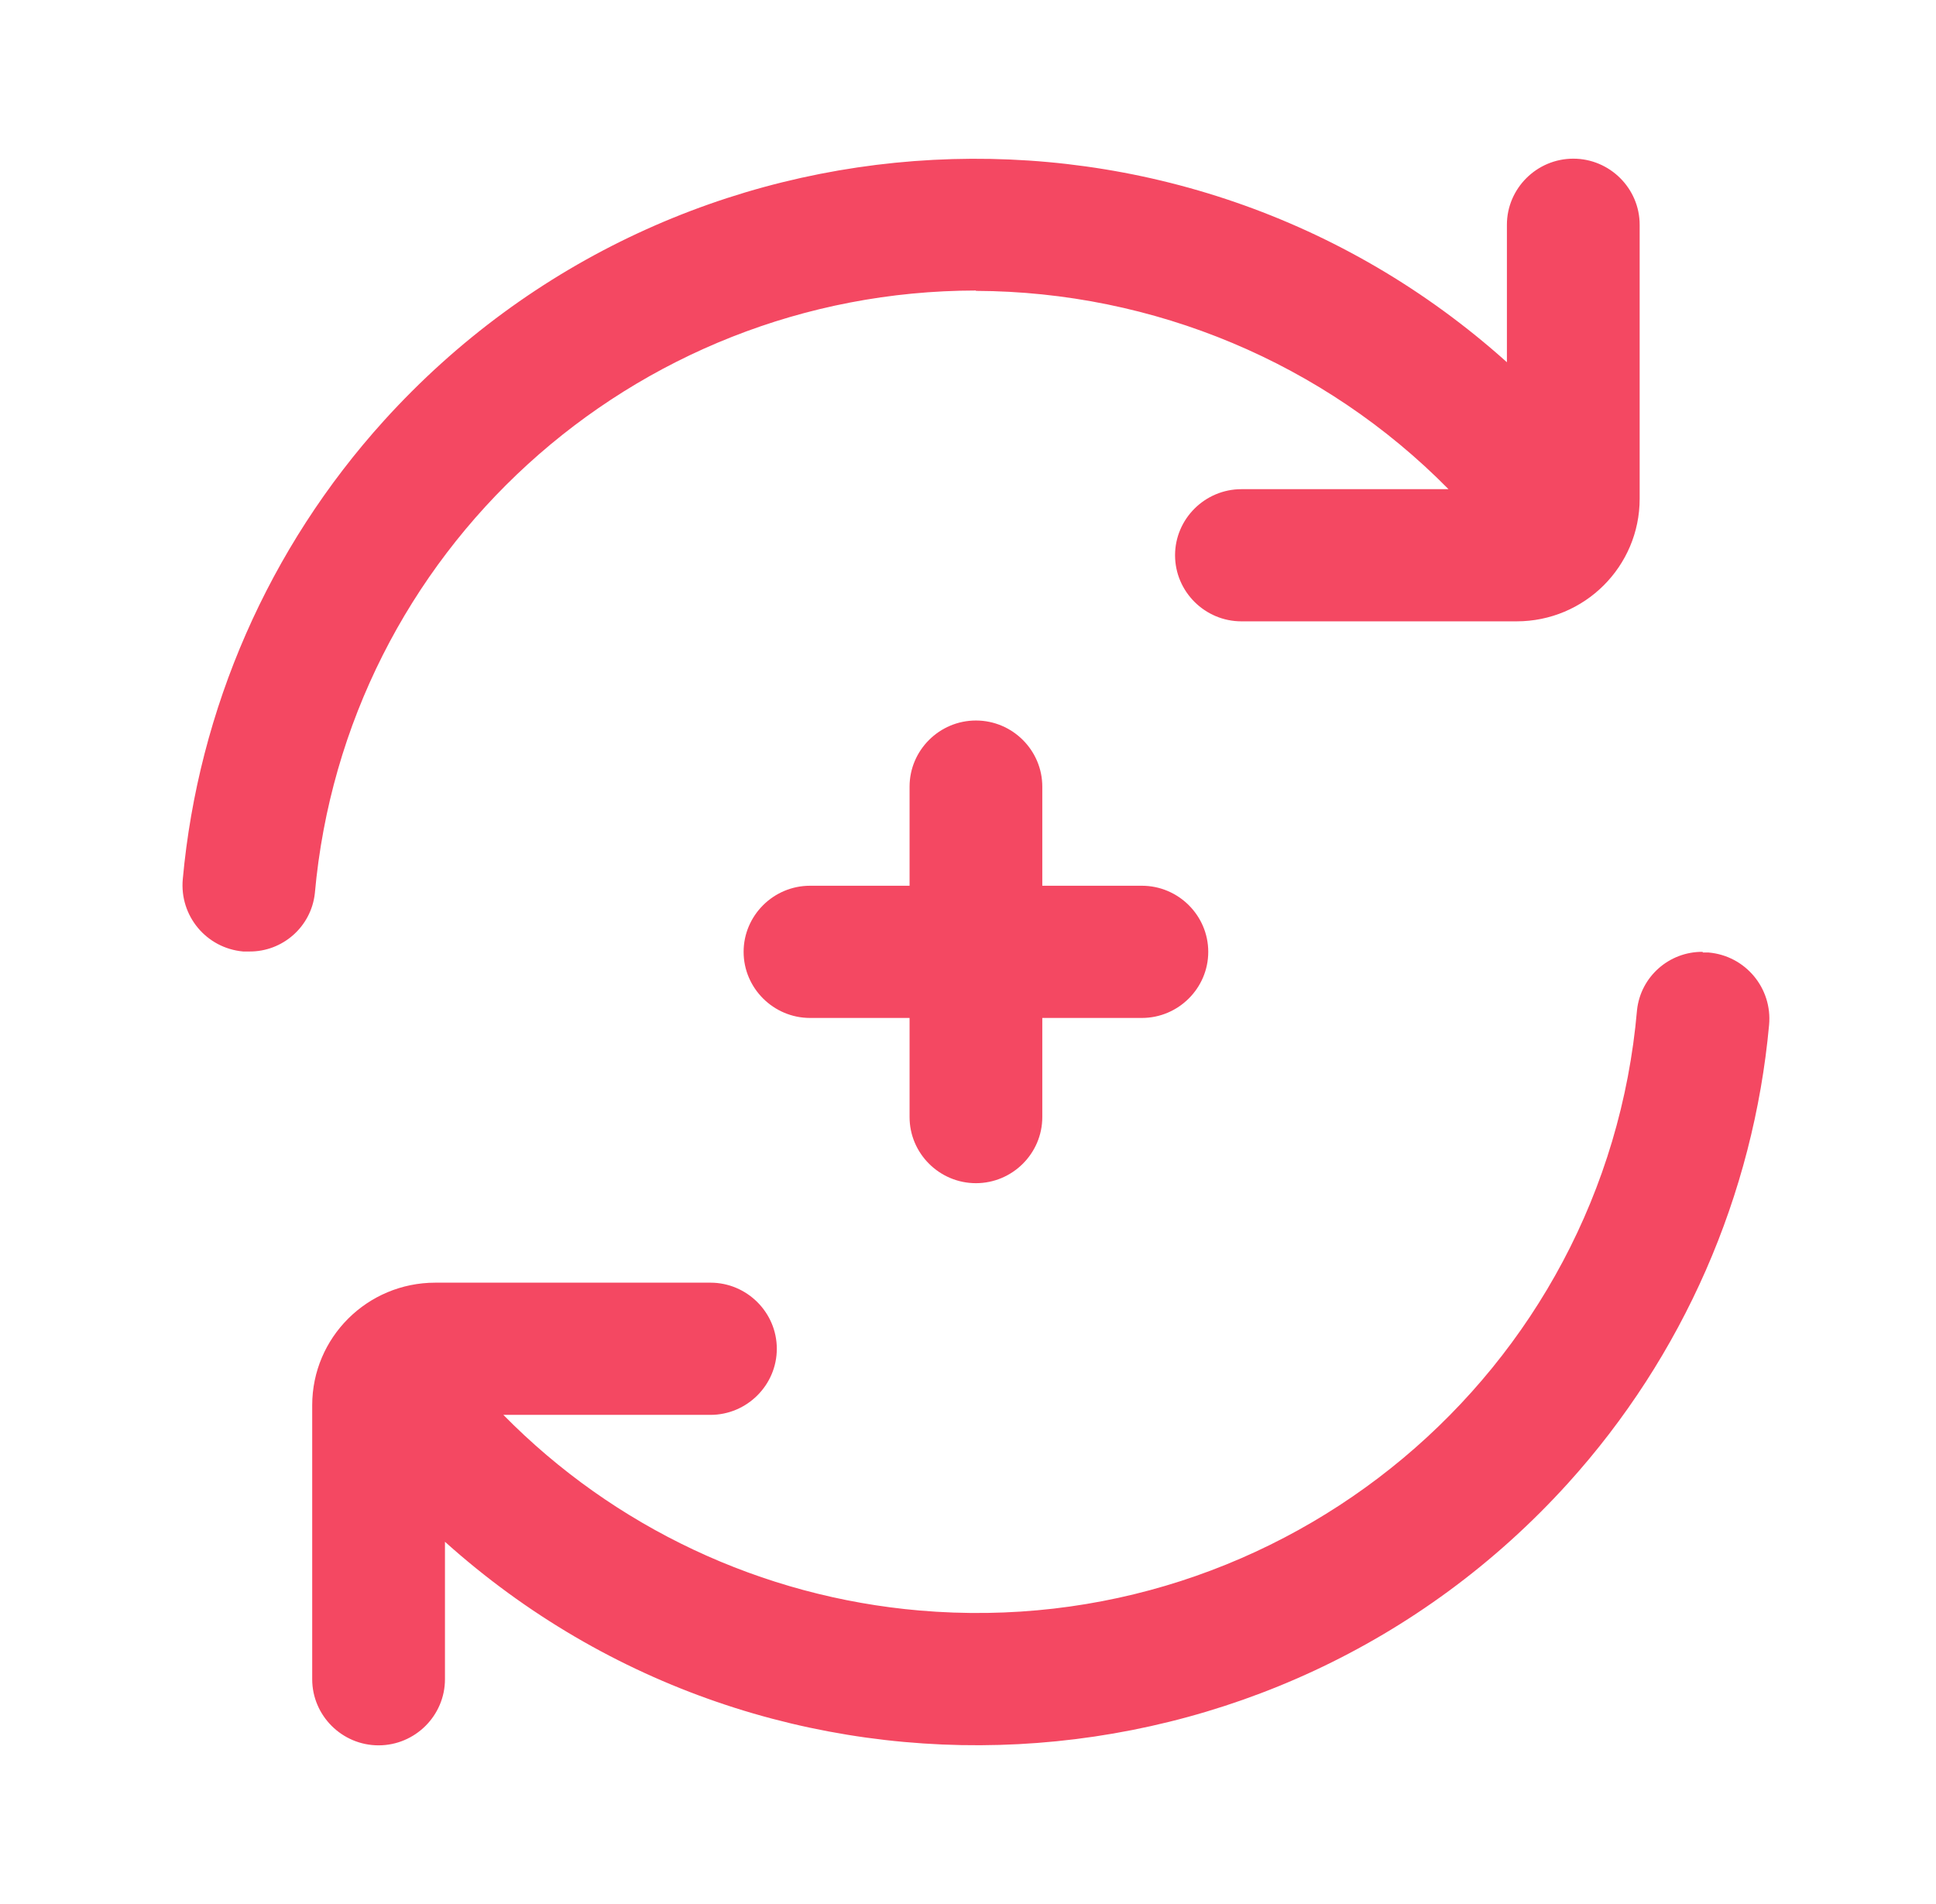
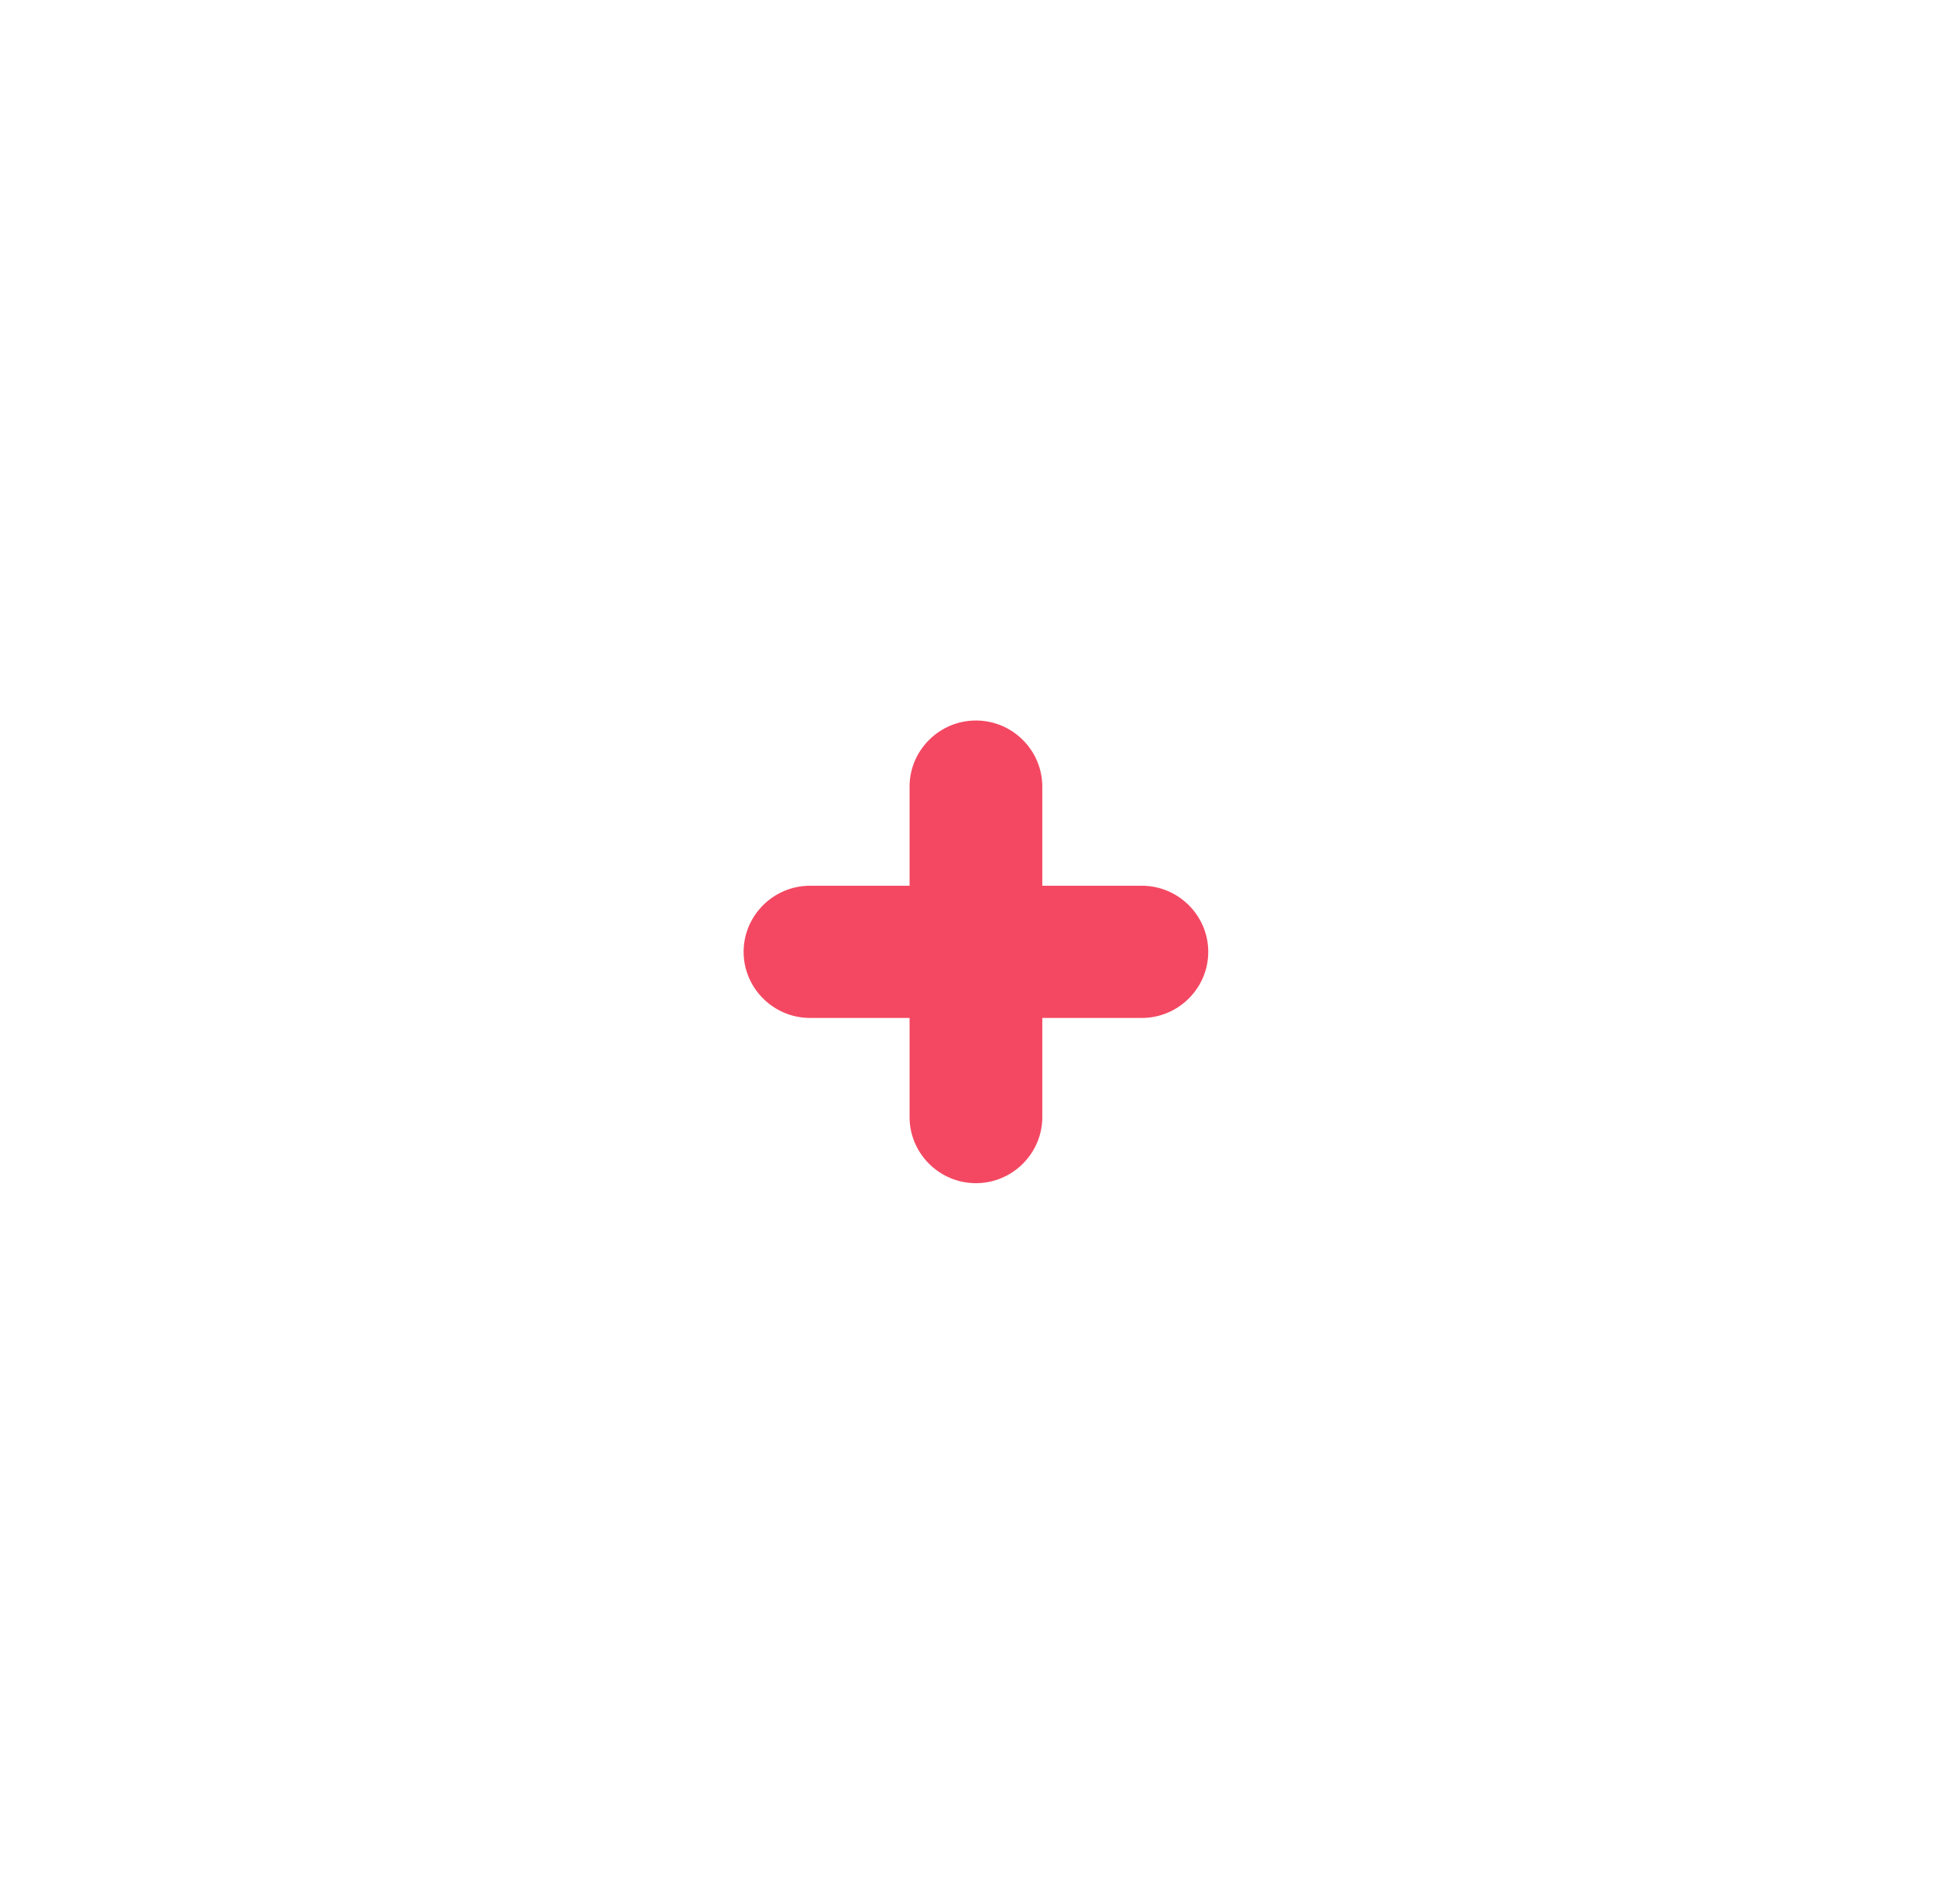
<svg xmlns="http://www.w3.org/2000/svg" width="61" height="60" viewBox="0 0 61 60" fill="none">
-   <path d="M30.75 9.166C36.355 9.187 41.719 11.436 45.64 15.415H39.115C37.965 15.415 37.024 16.352 37.024 17.497C37.024 18.643 37.965 19.58 39.115 19.58H47.784C49.927 19.58 51.663 17.852 51.663 15.716V7.083C51.663 5.937 50.722 5 49.572 5C48.422 5 47.48 5.937 47.48 7.083V11.415C37.202 2.188 21.36 3.021 12.095 13.259C8.467 17.268 6.25 22.34 5.759 27.704C5.654 28.86 6.501 29.88 7.662 29.984C7.725 29.984 7.787 29.984 7.85 29.984C8.906 29.995 9.805 29.203 9.92 28.151C10.883 17.404 19.917 9.166 30.75 9.155V9.166Z" fill="#F44862" />
-   <path d="M53.65 29.995C52.594 29.984 51.694 30.776 51.58 31.828C50.586 43.273 40.454 51.74 28.973 50.751C24.006 50.324 19.352 48.137 15.86 44.586H22.385C23.535 44.586 24.476 43.648 24.476 42.503C24.476 41.357 23.535 40.42 22.385 40.42H13.716C11.573 40.42 9.837 42.148 9.837 44.283V52.917C9.837 54.063 10.778 55 11.928 55C13.079 55 14.02 54.063 14.02 52.917V48.585C24.298 57.812 40.14 56.979 49.405 46.741C53.033 42.732 55.25 37.66 55.741 32.296C55.846 31.14 54.999 30.12 53.838 30.016C53.775 30.016 53.713 30.016 53.65 30.016V29.995Z" fill="#F44862" />
  <path d="M30.75 37.285C29.6 37.285 28.659 36.348 28.659 35.202V24.788C28.659 23.642 29.6 22.705 30.75 22.705C31.9 22.705 32.841 23.642 32.841 24.788V35.202C32.841 36.348 31.9 37.285 30.75 37.285Z" fill="#F44862" />
  <path d="M35.978 32.078H25.522C24.372 32.078 23.43 31.14 23.43 29.995C23.43 28.849 24.372 27.912 25.522 27.912H35.978C37.129 27.912 38.07 28.849 38.07 29.995C38.07 31.14 37.129 32.078 35.978 32.078Z" fill="#F44862" />
</svg>